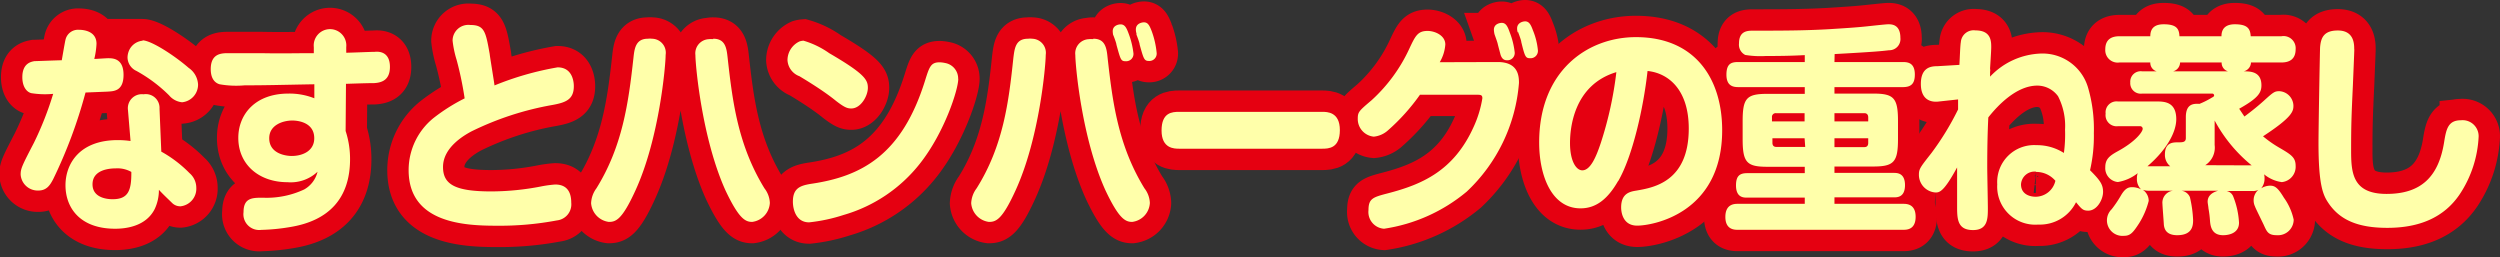
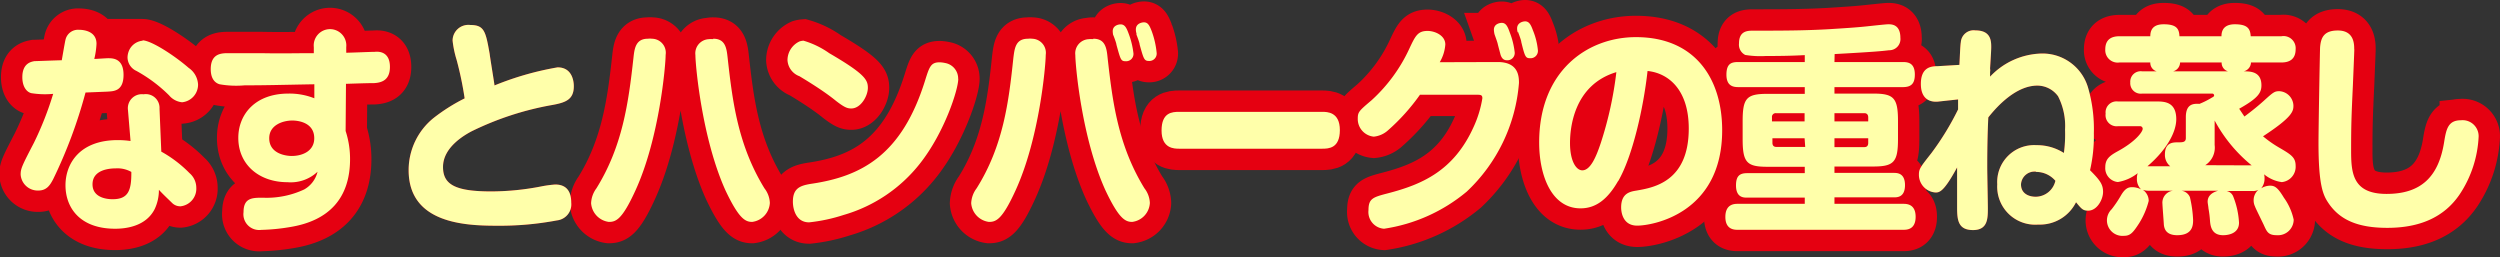
<svg xmlns="http://www.w3.org/2000/svg" viewBox="0 0 282.1 29.05">
  <rect x="0" y="0" width="282.1" height="29.05" fill="#333333" stroke="none" />
  <defs>
    <style>.cls-1,.cls-3{fill:none;}.cls-2{fill:#e50011;}.cls-3{stroke:#e50011;stroke-width:4.82px;}.cls-4{fill:#ffa;}</style>
  </defs>
  <title>title4</title>
  <g id="レイヤー_2" data-name="レイヤー 2">
    <g id="レイヤー_1-2" data-name="レイヤー 1">
      <rect class="cls-1" x="0.05" y="0.03" width="282" height="29" />
-       <rect class="cls-1" x="0.05" y="0.53" width="282" height="28" />
-       <path class="cls-2" d="M6,20.22c-.34.65-.72,1.28-1.67,1.28a1.93,1.93,0,0,1-2-1.81c0-.67.16-1,1.49-3.56A36.56,36.56,0,0,0,6,10.59a9.63,9.63,0,0,1-2.48-.08c-.56-.15-1-.78-1-1.8,0-1.58,1-1.74,1.36-1.81.16,0,2.71-.1,3.09-.1.07-.38.34-2,.43-2.36A1.45,1.45,0,0,1,8.89,3.36c.45,0,2,.1,2,1.58a8.82,8.82,0,0,1-.25,1.71c.25,0,1.33-.08,1.56-.08.52,0,1.74,0,1.74,1.88s-1.15,1.84-1.83,1.89l-2.46.1A54.4,54.4,0,0,1,6,20.22m8.44-7.8a1.58,1.58,0,0,1,1.76-1.78A1.55,1.55,0,0,1,18,12.27l.2,4.84a13.83,13.83,0,0,1,3.19,2.43,2.17,2.17,0,0,1,.76,1.63,2,2,0,0,1-1.78,2.11,1.3,1.3,0,0,1-.92-.35c-.91-.88-1.09-1.05-1.52-1.51a5,5,0,0,1-.47,2.16c-1,2-3.32,2.23-4.47,2.23-3.93,0-5.6-2.33-5.6-4.91,0-2.41,1.58-5.09,5.89-5.09a9.89,9.89,0,0,1,1.45.1ZM13.06,19c-.72,0-2.62.15-2.62,1.8s1.94,1.68,2.26,1.68c1.76,0,2.14-.95,2.12-3.08a3.2,3.2,0,0,0-1.76-.4m3-14.45c1,0,3.67,1.75,5.23,3.11a2.42,2.42,0,0,1,1.06,1.88,2,2,0,0,1-1.8,2,2.19,2.19,0,0,1-1.47-.78A16.46,16.46,0,0,0,15.39,8a1.7,1.7,0,0,1-1-1.53,2.07,2.07,0,0,1,.29-1,1.87,1.87,0,0,1,1.45-.88" />
      <path class="cls-3" d="M6,20.22c-.34.65-.72,1.28-1.67,1.28a1.93,1.93,0,0,1-2-1.81c0-.67.16-1,1.49-3.56A36.56,36.56,0,0,0,6,10.59a9.63,9.63,0,0,1-2.48-.08c-.56-.15-1-.78-1-1.8,0-1.58,1-1.74,1.36-1.81.16,0,2.71-.1,3.09-.1.07-.38.34-2,.43-2.36A1.45,1.45,0,0,1,8.89,3.36c.45,0,2,.1,2,1.58a8.82,8.82,0,0,1-.25,1.71c.25,0,1.33-.08,1.56-.08.52,0,1.74,0,1.74,1.88s-1.15,1.84-1.83,1.89l-2.46.1A54.4,54.4,0,0,1,6,20.22Zm8.44-7.8a1.58,1.58,0,0,1,1.76-1.78A1.55,1.55,0,0,1,18,12.27l.2,4.84a13.83,13.83,0,0,1,3.19,2.43,2.17,2.17,0,0,1,.76,1.63,2,2,0,0,1-1.78,2.11,1.3,1.3,0,0,1-.92-.35c-.91-.88-1.09-1.05-1.52-1.51a5,5,0,0,1-.47,2.16c-1,2-3.32,2.23-4.47,2.23-3.93,0-5.6-2.33-5.6-4.91,0-2.41,1.58-5.09,5.89-5.09a9.89,9.89,0,0,1,1.45.1ZM13.06,19c-.72,0-2.62.15-2.62,1.8s1.94,1.68,2.26,1.68c1.76,0,2.14-.95,2.12-3.08A3.2,3.2,0,0,0,13.06,19Zm3-14.45c1,0,3.67,1.75,5.23,3.11a2.42,2.42,0,0,1,1.06,1.88,2,2,0,0,1-1.8,2,2.19,2.19,0,0,1-1.47-.78A16.46,16.46,0,0,0,15.39,8a1.7,1.7,0,0,1-1-1.53,2.07,2.07,0,0,1,.29-1A1.87,1.87,0,0,1,16.09,4.57Z" />
      <path class="cls-2" d="M39,14.78a10.12,10.12,0,0,1,.5,3.18c0,4.44-2.42,6.9-6.59,7.63a22.5,22.5,0,0,1-3.43.35,1.78,1.78,0,0,1-2-2c0-1.63,1-1.63,2.19-1.63a10,10,0,0,0,4.65-.93,3.12,3.12,0,0,0,1.51-2,4.41,4.41,0,0,1-3.39,1.18c-3.22,0-5.55-2-5.55-5,0-2.68,1.94-5,5.64-5a7.64,7.64,0,0,1,2.94.53l0-1.58c-4,.07-5.41.12-7.87.12a10.77,10.77,0,0,1-2.82-.12c-.34-.1-1-.43-1-1.71,0-1.78,1.22-1.8,2-1.8l3.7,0C32,6.05,33,6,35.41,6l0-.68a1.84,1.84,0,1,1,3.66,0v.63c.5,0,2.73-.1,3.21-.1C43,5.77,44,6,44,7.55S43,9.33,42.2,9.38c-.45,0-.72,0-3.16.08Zm-3.54.82c0-1.93-2.12-2-2.48-2-1,0-2.6.47-2.6,2,0,1.81,2,2,2.53,2,1.26,0,2.55-.58,2.55-2" />
      <path class="cls-3" d="M39,14.78a10.12,10.12,0,0,1,.5,3.18c0,4.44-2.42,6.9-6.59,7.63a22.5,22.5,0,0,1-3.43.35,1.78,1.78,0,0,1-2-2c0-1.63,1-1.63,2.19-1.63a10,10,0,0,0,4.65-.93,3.12,3.12,0,0,0,1.51-2,4.41,4.41,0,0,1-3.39,1.18c-3.22,0-5.55-2-5.55-5,0-2.68,1.94-5,5.64-5a7.64,7.64,0,0,1,2.94.53l0-1.58c-4,.07-5.41.12-7.87.12a10.77,10.77,0,0,1-2.82-.12c-.34-.1-1-.43-1-1.71,0-1.78,1.22-1.8,2-1.8l3.7,0C32,6.05,33,6,35.41,6l0-.68a1.84,1.84,0,1,1,3.66,0v.63c.5,0,2.73-.1,3.21-.1C43,5.77,44,6,44,7.55S43,9.33,42.2,9.38c-.45,0-.72,0-3.16.08Zm-3.54.82c0-1.93-2.12-2-2.48-2-1,0-2.6.47-2.6,2,0,1.81,2,2,2.53,2C34.21,17.61,35.5,17,35.5,15.6Z" />
      <path class="cls-2" d="M62.92,7.6c1.83,0,1.83,1.93,1.83,2.13,0,1.51-.93,1.84-2.39,2.11a33.92,33.92,0,0,0-9.19,3c-.77.42-3.18,1.78-3.18,4,0,2,1.4,2.76,5.46,2.76a29.76,29.76,0,0,0,5.6-.56,13.06,13.06,0,0,1,1.6-.22c1.2,0,1.81.7,1.81,2.05a1.82,1.82,0,0,1-1.61,2,34.63,34.63,0,0,1-6.84.6c-3.67,0-9.9-.32-9.9-6.27a7.56,7.56,0,0,1,2.82-5.89,20.82,20.82,0,0,1,3.5-2.21,38.16,38.16,0,0,0-.91-4.36,11.44,11.44,0,0,1-.45-2.16,1.78,1.78,0,0,1,2-1.76c1.6,0,1.74.75,2.19,3.29,0,.15.52,3.28.54,3.53A33.89,33.89,0,0,1,62.92,7.6" />
-       <path class="cls-3" d="M62.92,7.6c1.83,0,1.83,1.93,1.83,2.13,0,1.51-.93,1.84-2.39,2.11a33.92,33.92,0,0,0-9.19,3c-.77.42-3.18,1.78-3.18,4,0,2,1.4,2.76,5.46,2.76a29.76,29.76,0,0,0,5.6-.56,13.06,13.06,0,0,1,1.6-.22c1.2,0,1.81.7,1.81,2.05a1.82,1.82,0,0,1-1.61,2,34.63,34.63,0,0,1-6.84.6c-3.67,0-9.9-.32-9.9-6.27a7.56,7.56,0,0,1,2.82-5.89,20.82,20.82,0,0,1,3.5-2.21,38.16,38.16,0,0,0-.91-4.36,11.44,11.44,0,0,1-.45-2.16,1.78,1.78,0,0,1,2-1.76c1.6,0,1.74.75,2.19,3.29,0,.15.52,3.28.54,3.53A33.89,33.89,0,0,1,62.92,7.6Z" />
-       <path class="cls-2" d="M75.11,6.2c0,1.15-.7,9.4-3.41,15.3-1.51,3.31-2.21,3.54-3,3.54a2.3,2.3,0,0,1-2-2.11,3,3,0,0,1,.6-1.68c2.94-4.74,3.62-9.63,4.18-14.73.11-1,.23-2.15,1.62-2.15a2.1,2.1,0,0,1,.48,0A1.58,1.58,0,0,1,75.11,6.2m5.37-1.83c1.38,0,1.51,1.07,1.63,2.18.54,4.86,1.15,9.81,4.15,14.7a2.86,2.86,0,0,1,.61,1.65,2.28,2.28,0,0,1-2,2.14c-.79,0-1.51-.4-3-3.54C79.2,15.6,78.47,7.33,78.47,6.22A1.6,1.6,0,0,1,80,4.42a1.9,1.9,0,0,1,.47,0" />
      <path class="cls-3" d="M75.11,6.2c0,1.15-.7,9.4-3.41,15.3-1.51,3.31-2.21,3.54-3,3.54a2.3,2.3,0,0,1-2-2.11,3,3,0,0,1,.6-1.68c2.94-4.74,3.62-9.63,4.18-14.73.11-1,.23-2.15,1.62-2.15a2.1,2.1,0,0,1,.48,0A1.58,1.58,0,0,1,75.11,6.2Zm5.37-1.83c1.38,0,1.51,1.07,1.63,2.18.54,4.86,1.15,9.81,4.15,14.7a2.86,2.86,0,0,1,.61,1.65,2.28,2.28,0,0,1-2,2.14c-.79,0-1.51-.4-3-3.54C79.2,15.6,78.47,7.33,78.47,6.22A1.6,1.6,0,0,1,80,4.42,1.9,1.9,0,0,1,80.48,4.37Z" />
      <path class="cls-2" d="M90.66,4.59A9.75,9.75,0,0,1,93.57,6c4,2.33,4.36,3,4.36,3.91s-.79,2.33-1.87,2.33c-.43,0-.75-.1-1.72-.85C93,10.29,91.09,9.13,90.21,8.6a2.05,2.05,0,0,1-1.35-1.83,2.34,2.34,0,0,1,1.37-2.1,2,2,0,0,1,.43-.08m17.47,4.32c0,1.18-1.53,6-4.31,9.53a16.91,16.91,0,0,1-8.64,5.82,18.92,18.92,0,0,1-3.88.83c-1.47,0-1.83-1.46-1.83-2.34,0-1.5.81-1.8,2-2,5.77-.83,10.29-3.28,12.9-11.61.5-1.61.66-2.11,1.67-2.11a3.4,3.4,0,0,1,.61.08,1.78,1.78,0,0,1,1.47,1.78" />
      <path class="cls-3" d="M90.66,4.59A9.75,9.75,0,0,1,93.57,6c4,2.33,4.36,3,4.36,3.91s-.79,2.33-1.87,2.33c-.43,0-.75-.1-1.72-.85C93,10.29,91.09,9.13,90.21,8.6a2.05,2.05,0,0,1-1.35-1.83,2.34,2.34,0,0,1,1.37-2.1A2,2,0,0,1,90.66,4.59Zm17.47,4.32c0,1.18-1.53,6-4.31,9.53a16.91,16.91,0,0,1-8.64,5.82,18.92,18.92,0,0,1-3.88.83c-1.47,0-1.83-1.46-1.83-2.34,0-1.5.81-1.8,2-2,5.77-.83,10.29-3.28,12.9-11.61.5-1.61.66-2.11,1.67-2.11a3.4,3.4,0,0,1,.61.08A1.78,1.78,0,0,1,108.13,8.91Z" />
      <path class="cls-2" d="M118,6.2c0,1.15-.7,9.4-3.41,15.3-1.51,3.31-2.21,3.54-3,3.54a2.3,2.3,0,0,1-2-2.11,3,3,0,0,1,.61-1.68c3-4.77,3.63-9.74,4.15-14.73.14-1.08.25-2.15,1.65-2.15a2,2,0,0,1,.47,0A1.59,1.59,0,0,1,118,6.2m5.37-1.83c1.37,0,1.51,1.07,1.62,2.23.54,4.74,1.13,9.73,4.15,14.65a2.86,2.86,0,0,1,.61,1.65,2.27,2.27,0,0,1-2,2.14c-.79,0-1.51-.4-3-3.54-2.69-5.9-3.41-14.17-3.41-15.28a1.6,1.6,0,0,1,1.53-1.8,2,2,0,0,1,.48,0M125.62,4a2.32,2.32,0,0,1-.06-.48c0-.67.7-.77.88-.77.45,0,.65.32.9,1a9.29,9.29,0,0,1,.56,2.28.82.82,0,0,1-.85.88c-.57,0-.59-.13-1.07-1.86,0-.17-.29-.92-.36-1.1m2.62-.18a1.41,1.41,0,0,1-.07-.45c0-.67.68-.8.91-.8.45,0,.63.35.88,1A9.74,9.74,0,0,1,130.52,6a.83.83,0,0,1-.86.88c-.56,0-.61-.23-1.06-1.84,0-.2-.31-1-.36-1.13" />
      <path class="cls-3" d="M118,6.2c0,1.15-.7,9.4-3.41,15.3-1.51,3.31-2.21,3.54-3,3.54a2.3,2.3,0,0,1-2-2.11,3,3,0,0,1,.61-1.68c3-4.77,3.63-9.74,4.15-14.73.14-1.08.25-2.15,1.65-2.15a2,2,0,0,1,.47,0A1.59,1.59,0,0,1,118,6.2Zm5.37-1.83c1.37,0,1.51,1.07,1.62,2.23.54,4.74,1.13,9.73,4.15,14.65a2.86,2.86,0,0,1,.61,1.65,2.27,2.27,0,0,1-2,2.14c-.79,0-1.51-.4-3-3.54-2.69-5.9-3.41-14.17-3.41-15.28a1.6,1.6,0,0,1,1.53-1.8A2,2,0,0,1,123.37,4.37ZM125.62,4a2.32,2.32,0,0,1-.06-.48c0-.67.7-.77.88-.77.45,0,.65.32.9,1a9.29,9.29,0,0,1,.56,2.28.82.82,0,0,1-.85.88c-.57,0-.59-.13-1.07-1.86C125.94,5,125.69,4.22,125.62,4Zm2.62-.18a1.41,1.41,0,0,1-.07-.45c0-.67.68-.8.91-.8.45,0,.63.35.88,1A9.74,9.74,0,0,1,130.52,6a.83.83,0,0,1-.86.88c-.56,0-.61-.23-1.06-1.84C128.56,4.79,128.29,4,128.24,3.86Z" />
      <path class="cls-2" d="M133.07,16.78c-.56,0-2,0-2-2.05s1.19-2.11,2-2.11h16.12c.56,0,2,0,2,2.06s-1.26,2.1-2,2.1Z" />
      <path class="cls-3" d="M133.07,16.78c-.56,0-2,0-2-2.05s1.19-2.11,2-2.11h16.12c.56,0,2,0,2,2.06s-1.26,2.1-2,2.1Z" />
      <path class="cls-2" d="M169,7c2.35,0,2.4,1.63,2.4,2.36a18.84,18.84,0,0,1-5.89,12.26,18.89,18.89,0,0,1-9.33,4.19,1.89,1.89,0,0,1-1.76-2.1c0-1.33.52-1.46,2.24-1.91,3.83-1,7.38-2.53,9.61-7.45a12.41,12.41,0,0,0,1-3.26c0-.4-.2-.4-.72-.4h-6.32a23,23,0,0,1-3.59,4,2.81,2.81,0,0,1-1.62.73,2,2,0,0,1-1.81-2c0-.78.11-.88,1.56-2.11a18.08,18.08,0,0,0,4.26-5.82c.68-1.45.95-2,2.06-2,.81,0,2,.5,2,1.53a4.57,4.57,0,0,1-.63,2Zm-.36-3.14a2.81,2.81,0,0,1-.07-.5c0-.68.7-.78.88-.78.46,0,.66.36.91,1.08a8.84,8.84,0,0,1,.56,2.26.82.82,0,0,1-.88.88c-.29,0-.56-.13-.72-.63-.05-.2-.27-1-.32-1.23s-.31-.92-.36-1.08m2.62-.2a1.41,1.41,0,0,1-.07-.45c0-.65.66-.8.9-.8.43,0,.64.33.88,1a7.82,7.82,0,0,1,.57,2.29.83.83,0,0,1-.88.87c-.52,0-.59-.17-1-1.83,0-.2-.32-1-.36-1.13" />
      <path class="cls-3" d="M169,7c2.35,0,2.4,1.63,2.4,2.36a18.84,18.84,0,0,1-5.89,12.26,18.89,18.89,0,0,1-9.33,4.19,1.89,1.89,0,0,1-1.76-2.1c0-1.33.52-1.46,2.24-1.91,3.83-1,7.38-2.53,9.61-7.45a12.41,12.41,0,0,0,1-3.26c0-.4-.2-.4-.72-.4h-6.32a23,23,0,0,1-3.59,4,2.81,2.81,0,0,1-1.62.73,2,2,0,0,1-1.81-2c0-.78.11-.88,1.56-2.11a18.08,18.08,0,0,0,4.26-5.82c.68-1.45.95-2,2.06-2,.81,0,2,.5,2,1.53a4.57,4.57,0,0,1-.63,2Zm-.36-3.14a2.81,2.81,0,0,1-.07-.5c0-.68.7-.78.88-.78.46,0,.66.36.91,1.08a8.84,8.84,0,0,1,.56,2.26.82.82,0,0,1-.88.88c-.29,0-.56-.13-.72-.63-.05-.2-.27-1-.32-1.23S168.67,4,168.62,3.86Zm2.62-.2a1.41,1.41,0,0,1-.07-.45c0-.65.66-.8.9-.8.43,0,.64.33.88,1a7.82,7.82,0,0,1,.57,2.29.83.83,0,0,1-.88.87c-.52,0-.59-.17-1-1.83C171.56,4.59,171.28,3.81,171.24,3.66Z" />
      <path class="cls-2" d="M182.59,20.42c-1.19,2.08-2.52,3.09-4.24,3.09-3.27,0-4.67-3.69-4.67-7.43,0-8.1,5.46-11.89,10.92-11.89,6.64,0,9.73,4.64,9.73,10.51,0,9.38-7.83,10.76-9.59,10.76s-1.81-1.78-1.81-2.05c0-1.61,1-1.79,1.76-1.91,1.9-.33,5.87-1,5.87-7,0-4.31-2.23-6.24-4.65-6.49-.47,4.24-1.71,9.68-3.32,12.44m-5.43-4.31c0,2.05.7,3.08,1.39,3.08.93,0,1.58-1.58,2.08-3.08a41.11,41.11,0,0,0,1.76-8c-4.83,1.45-5.23,6.35-5.23,8" />
      <path class="cls-3" d="M182.59,20.42c-1.19,2.08-2.52,3.09-4.24,3.09-3.27,0-4.67-3.69-4.67-7.43,0-8.1,5.46-11.89,10.92-11.89,6.64,0,9.73,4.64,9.73,10.51,0,9.38-7.83,10.76-9.59,10.76s-1.81-1.78-1.81-2.05c0-1.61,1-1.79,1.76-1.91,1.9-.33,5.87-1,5.87-7,0-4.31-2.23-6.24-4.65-6.49C185.44,12.22,184.2,17.66,182.59,20.42Zm-5.43-4.31c0,2.05.7,3.08,1.39,3.08.93,0,1.58-1.58,2.08-3.08a41.11,41.11,0,0,0,1.76-8C177.56,9.53,177.16,14.43,177.16,16.11Z" />
      <path class="cls-2" d="M207,7h7.71c.59,0,1.36.1,1.36,1.41,0,1.07-.45,1.42-1.36,1.42H207v.73h4.37c2.33,0,2.8.48,2.8,3.11v2c0,2.61-.45,3.12-2.8,3.12H207v.72h6.7c.36,0,1.26,0,1.26,1.38s-.88,1.38-1.26,1.38H207V23h7.76c.36,0,1.4,0,1.4,1.46s-1,1.47-1.4,1.47H196.09c-.36,0-1.4,0-1.4-1.45s1-1.48,1.4-1.48h7.56V22.3h-6.52c-.38,0-1.24,0-1.24-1.38,0-1,.36-1.38,1.24-1.38h6.52v-.72h-4.22c-2.32,0-2.79-.48-2.79-3.12v-2c0-2.61.42-3.11,2.79-3.11h4.22V9.83h-7.49c-.58,0-1.35-.12-1.35-1.4S195.39,7,196.16,7h7.49V6.22c-1.46.08-2.93.1-4.4.1a10.49,10.49,0,0,1-2.32-.12,1.3,1.3,0,0,1-.7-1.31c0-1.43,1-1.43,1.62-1.43,2.94,0,5.71,0,8.62-.17,1.52-.1,3-.18,4.5-.35,1.87-.2,2-.2,2.12-.2.34,0,1.35,0,1.35,1.53a1.26,1.26,0,0,1-1.28,1.4c-.86.1-1.58.18-6.14.43Zm-3.37,6.7v-.93H200.4a.42.42,0,0,0-.45.48v.45Zm0,1.9H200v.51c0,.32.16.47.45.47h3.25ZM207,13.7h3.81v-.45c0-.33-.18-.48-.43-.48H207Zm0,1.9v1h3.38c.27,0,.43-.15.43-.47V15.6Z" />
      <path class="cls-3" d="M207,7h7.71c.59,0,1.36.1,1.36,1.41,0,1.07-.45,1.42-1.36,1.42H207v.73h4.37c2.33,0,2.8.48,2.8,3.11v2c0,2.61-.45,3.12-2.8,3.12H207v.72h6.7c.36,0,1.26,0,1.26,1.38s-.88,1.38-1.26,1.38H207V23h7.76c.36,0,1.4,0,1.4,1.46s-1,1.47-1.4,1.47H196.09c-.36,0-1.4,0-1.4-1.45s1-1.48,1.4-1.48h7.56V22.3h-6.52c-.38,0-1.24,0-1.24-1.38,0-1,.36-1.38,1.24-1.38h6.52v-.72h-4.22c-2.32,0-2.79-.48-2.79-3.12v-2c0-2.61.42-3.11,2.79-3.11h4.22V9.83h-7.49c-.58,0-1.35-.12-1.35-1.4S195.39,7,196.16,7h7.49V6.22c-1.46.08-2.93.1-4.4.1a10.49,10.49,0,0,1-2.32-.12,1.3,1.3,0,0,1-.7-1.31c0-1.43,1-1.43,1.62-1.43,2.94,0,5.71,0,8.62-.17,1.52-.1,3-.18,4.5-.35,1.87-.2,2-.2,2.12-.2.34,0,1.35,0,1.35,1.53a1.26,1.26,0,0,1-1.28,1.4c-.86.1-1.58.18-6.14.43Zm-3.37,6.7v-.93H200.4a.42.42,0,0,0-.45.48v.45Zm0,1.9H200v.51c0,.32.16.47.45.47h3.25ZM207,13.7h3.81v-.45c0-.33-.18-.48-.43-.48H207Zm0,1.9v1h3.38c.27,0,.43-.15.43-.47V15.6Z" />
      <path class="cls-2" d="M218.64,11.47c-.95.07-1.89-.36-1.89-2,0-1.88,1.15-2,1.85-2l2.5-.15c.05-.86.09-2.21.16-2.56a1.45,1.45,0,0,1,1.65-1.33c1.78,0,1.78,1.23,1.78,1.93,0,.38-.13,2.31-.13,2.38a1.07,1.07,0,0,1,0,.38l0,.53a8.25,8.25,0,0,1,5.82-2.61,5.35,5.35,0,0,1,5.22,3.79,16.64,16.64,0,0,1,.67,5.19,17.11,17.11,0,0,1-.43,4.19c1.13,1.13,1.47,1.6,1.47,2.45s-.68,2.11-1.67,2.11c-.59,0-.74-.17-1.38-.95A4.55,4.55,0,0,1,230,25.34a4.29,4.29,0,0,1-4.63-4.54,4.17,4.17,0,0,1,4.43-4.42,5.64,5.64,0,0,1,3.09.88,15.38,15.38,0,0,0,.13-2.63,7.33,7.33,0,0,0-.79-3.77,2.9,2.9,0,0,0-2.34-1.2c-2.37,0-4.5,2.28-5.53,3.59-.09,1.85-.12,3.71-.12,5.56,0,.73.07,4,.07,4.67,0,1.16,0,2.48-1.67,2.48s-1.8-1.1-1.8-2.53c0-.58,0-3.74,0-4.54-1.51,2.79-2,2.83-2.44,2.83a2,2,0,0,1-1.87-2c0-.65.13-.82,1.42-2.46a31,31,0,0,0,3-4.91c0-.53,0-.58,0-1.13Zm11.11,7.9a1.53,1.53,0,0,0-1.7,1.43c0,1.05.88,1.4,1.67,1.4a2.3,2.3,0,0,0,2.21-1.8,2.85,2.85,0,0,0-2.18-1" />
-       <path class="cls-3" d="M218.64,11.47c-.95.07-1.89-.36-1.89-2,0-1.88,1.15-2,1.85-2l2.5-.15c.05-.86.09-2.21.16-2.56a1.45,1.45,0,0,1,1.65-1.33c1.78,0,1.78,1.23,1.78,1.93,0,.38-.13,2.31-.13,2.38a1.07,1.07,0,0,1,0,.38l0,.53a8.25,8.25,0,0,1,5.82-2.61,5.35,5.35,0,0,1,5.22,3.79,16.64,16.64,0,0,1,.67,5.19,17.11,17.11,0,0,1-.43,4.19c1.13,1.13,1.47,1.6,1.47,2.45s-.68,2.11-1.67,2.11c-.59,0-.74-.17-1.38-.95A4.55,4.55,0,0,1,230,25.34a4.29,4.29,0,0,1-4.63-4.54,4.17,4.17,0,0,1,4.43-4.42,5.64,5.64,0,0,1,3.09.88,15.38,15.38,0,0,0,.13-2.63,7.33,7.33,0,0,0-.79-3.77,2.9,2.9,0,0,0-2.34-1.2c-2.37,0-4.5,2.28-5.53,3.59-.09,1.85-.12,3.71-.12,5.56,0,.73.07,4,.07,4.67,0,1.16,0,2.48-1.67,2.48s-1.8-1.1-1.8-2.53c0-.58,0-3.74,0-4.54-1.51,2.79-2,2.83-2.44,2.83a2,2,0,0,1-1.87-2c0-.65.13-.82,1.42-2.46a31,31,0,0,0,3-4.91c0-.53,0-.58,0-1.13Zm11.11,7.9a1.53,1.53,0,0,0-1.7,1.43c0,1.05.88,1.4,1.67,1.4a2.3,2.3,0,0,0,2.21-1.8A2.85,2.85,0,0,0,229.75,19.37Z" />
      <path class="cls-2" d="M251.23,21.55a1,1,0,0,1,.75.58,9.27,9.27,0,0,1,.67,3c0,1.41-1.6,1.41-1.8,1.41-1.31,0-1.42-1.06-1.47-1.58a12,12,0,0,0-.18-1.46c0-.15-.09-.58-.09-.75,0-.53.34-1,1.2-1.23h-4.2a1.19,1.19,0,0,1,1,.73,13.6,13.6,0,0,1,.36,2.58c0,.58-.05,1.71-1.79,1.71-1.35,0-1.46-.83-1.51-1.16,0-.17-.16-2.15-.16-2.38a1.35,1.35,0,0,1,1.22-1.48h-2.7a2.06,2.06,0,0,1-.73-.1,1.52,1.52,0,0,1,.66,1.25,8.88,8.88,0,0,1-1.09,2.54c-.7,1.08-1,1.4-1.71,1.4a1.75,1.75,0,0,1-1.38-3A13.54,13.54,0,0,0,239.36,22c.48-.8.86-.88,1.24-.88a2.22,2.22,0,0,1,1,.25,1.6,1.6,0,0,1-.47-1.23,1.67,1.67,0,0,1,.09-.6,4.89,4.89,0,0,1-2.24,1,1.57,1.57,0,0,1-1.42-1.68c0-.91.5-1.28,1.31-1.74,2.1-1.12,2.91-2.25,2.91-2.58a.29.29,0,0,0-.32-.3H239a1.25,1.25,0,0,1-1.4-1.41,1.24,1.24,0,0,1,1.4-1.38h4.38c.86,0,2.19.05,2.19,2,0,1.4-1,3.38-3.25,5.31h2.57a1.63,1.63,0,0,1-.6-1.32c0-1.38.9-1.38,1.53-1.38.45,0,.83,0,.83-.48V13.22c0-1.55.91-1.53,1.54-1.5a9.77,9.77,0,0,0,1.44-.73c.12-.05.21-.13.21-.2a.21.21,0,0,0-.21-.23h-7.9a1.18,1.18,0,0,1-1.35-1.25,1.18,1.18,0,0,1,1.35-1.26h1.63a1,1,0,0,1-.72-1h-3.48a1.4,1.4,0,0,1-1.6-1.48c0-1.18.77-1.48,1.6-1.48h3.48c0-1,.61-1.35,1.51-1.35,1.47,0,1.74.52,1.78,1.35h4.74c0-.9.52-1.35,1.51-1.35,1.45,0,1.74.52,1.79,1.35h3.47a1.37,1.37,0,0,1,1.6,1.46c0,1.17-.74,1.5-1.6,1.5H254a1.06,1.06,0,0,1-.82,1c.73,0,2,0,2,1.58,0,.81-.34,1.43-2.51,2.64l.59.88c.75-.56,1.47-1.13,2.17-1.76,1.1-1,1.24-1.1,1.78-1.1a1.68,1.68,0,0,1,1.58,1.63c0,.62-.09,1.28-3.43,3.46a12.85,12.85,0,0,0,1.74,1.23c1.42.83,1.94,1.13,1.94,2.11a1.74,1.74,0,0,1-1.56,1.83,4,4,0,0,1-2-.88,1.59,1.59,0,0,1,.05.45,1.68,1.68,0,0,1-.38,1.13,2,2,0,0,1,1-.3c.54,0,.88.22,1.56,1.35a6.59,6.59,0,0,1,1.11,2.49,1.77,1.77,0,0,1-1.9,1.75c-1,0-1.13-.4-1.51-1.23-.79-1.63-.88-1.8-.95-2a1.6,1.6,0,0,1-.16-.73,1.53,1.53,0,0,1,.54-1.16,1.35,1.35,0,0,1-.74.13Zm.18-13.5a1,1,0,0,1-.72-1H246a1.05,1.05,0,0,1-.79,1Zm2.67,10.61a16.67,16.67,0,0,1-4.18-5.06l0,0v2.76a2.35,2.35,0,0,1-1.06,2.28Z" />
      <path class="cls-3" d="M251.23,21.55a1,1,0,0,1,.75.58,9.27,9.27,0,0,1,.67,3c0,1.41-1.6,1.41-1.8,1.41-1.31,0-1.42-1.06-1.47-1.58a12,12,0,0,0-.18-1.46c0-.15-.09-.58-.09-.75,0-.53.34-1,1.2-1.23h-4.2a1.19,1.19,0,0,1,1,.73,13.6,13.6,0,0,1,.36,2.58c0,.58-.05,1.71-1.79,1.71-1.35,0-1.46-.83-1.51-1.16,0-.17-.16-2.15-.16-2.38a1.35,1.35,0,0,1,1.22-1.48h-2.7a2.06,2.06,0,0,1-.73-.1,1.52,1.52,0,0,1,.66,1.25,8.88,8.88,0,0,1-1.09,2.54c-.7,1.08-1,1.4-1.71,1.4a1.75,1.75,0,0,1-1.38-3A13.54,13.54,0,0,0,239.36,22c.48-.8.86-.88,1.24-.88a2.22,2.22,0,0,1,1,.25,1.6,1.6,0,0,1-.47-1.23,1.67,1.67,0,0,1,.09-.6,4.89,4.89,0,0,1-2.24,1,1.57,1.57,0,0,1-1.42-1.68c0-.91.5-1.28,1.31-1.74,2.1-1.12,2.91-2.25,2.91-2.58a.29.29,0,0,0-.32-.3H239a1.25,1.25,0,0,1-1.4-1.41,1.24,1.24,0,0,1,1.4-1.38h4.38c.86,0,2.19.05,2.19,2,0,1.4-1,3.38-3.25,5.31h2.57a1.63,1.63,0,0,1-.6-1.32c0-1.38.9-1.38,1.53-1.38.45,0,.83,0,.83-.48V13.22c0-1.55.91-1.53,1.54-1.5a9.77,9.77,0,0,0,1.44-.73c.12-.05.21-.13.21-.2a.21.21,0,0,0-.21-.23h-7.9a1.18,1.18,0,0,1-1.35-1.25,1.18,1.18,0,0,1,1.35-1.26h1.63a1,1,0,0,1-.72-1h-3.48a1.4,1.4,0,0,1-1.6-1.48c0-1.18.77-1.48,1.6-1.48h3.48c0-1,.61-1.35,1.51-1.35,1.47,0,1.74.52,1.78,1.35h4.74c0-.9.52-1.35,1.51-1.35,1.45,0,1.74.52,1.79,1.35h3.47a1.37,1.37,0,0,1,1.6,1.46c0,1.17-.74,1.5-1.6,1.5H254a1.06,1.06,0,0,1-.82,1c.73,0,2,0,2,1.58,0,.81-.34,1.43-2.51,2.64l.59.88c.75-.56,1.47-1.13,2.17-1.76,1.1-1,1.24-1.1,1.78-1.1a1.68,1.68,0,0,1,1.58,1.63c0,.62-.09,1.28-3.43,3.46a12.85,12.85,0,0,0,1.74,1.23c1.42.83,1.94,1.13,1.94,2.11a1.74,1.74,0,0,1-1.56,1.83,4,4,0,0,1-2-.88,1.59,1.59,0,0,1,.05.45,1.68,1.68,0,0,1-.38,1.13,2,2,0,0,1,1-.3c.54,0,.88.22,1.56,1.35a6.59,6.59,0,0,1,1.11,2.49,1.77,1.77,0,0,1-1.9,1.75c-1,0-1.13-.4-1.51-1.23-.79-1.63-.88-1.8-.95-2a1.6,1.6,0,0,1-.16-.73,1.53,1.53,0,0,1,.54-1.16,1.35,1.35,0,0,1-.74.13Zm.18-13.5a1,1,0,0,1-.72-1H246a1.05,1.05,0,0,1-.79,1Zm2.67,10.61a16.67,16.67,0,0,1-4.18-5.06l0,0v2.76a2.35,2.35,0,0,1-1.06,2.28Z" />
      <path class="cls-2" d="M265.66,5.57c0,.25-.14,3.56-.16,4.06-.16,3.44-.2,4.47-.2,7.35,0,2.51.15,4.9,4,4.9s5.84-1.89,6.48-5.75c.24-1.5.42-2.56,1.91-2.56a1.81,1.81,0,0,1,2,1.83,12.81,12.81,0,0,1-2.12,6.5c-1.8,2.68-4.62,3.81-8.19,3.81-3.36,0-5.39-.92-6.66-2.83-.61-.9-1.1-2.08-1.1-6.75,0-1.73.16-10.61.18-10.81.09-1.05.41-1.88,2-1.88,1.85,0,1.85,1.55,1.85,2.13" />
      <path class="cls-3" d="M265.66,5.57c0,.25-.14,3.56-.16,4.06-.16,3.44-.2,4.47-.2,7.35,0,2.51.15,4.9,4,4.9s5.84-1.89,6.48-5.75c.24-1.5.42-2.56,1.91-2.56a1.81,1.81,0,0,1,2,1.83,12.81,12.81,0,0,1-2.12,6.5c-1.8,2.68-4.62,3.81-8.19,3.81-3.36,0-5.39-.92-6.66-2.83-.61-.9-1.1-2.08-1.1-6.75,0-1.73.16-10.61.18-10.81.09-1.05.41-1.88,2-1.88C265.66,3.44,265.66,5,265.66,5.57Z" />
      <path class="cls-4" d="M6,20.22c-.34.65-.72,1.28-1.67,1.28a1.93,1.93,0,0,1-2-1.81c0-.67.16-1,1.49-3.56A36.56,36.56,0,0,0,6,10.59a9.63,9.63,0,0,1-2.48-.08c-.56-.15-1-.78-1-1.8,0-1.58,1-1.74,1.36-1.81.16,0,2.71-.1,3.09-.1.07-.38.34-2,.43-2.36A1.45,1.45,0,0,1,8.89,3.36c.45,0,2,.1,2,1.58a8.82,8.82,0,0,1-.25,1.71c.25,0,1.33-.08,1.56-.08.52,0,1.74,0,1.74,1.88s-1.15,1.84-1.83,1.89l-2.46.1A54.4,54.4,0,0,1,6,20.22m8.44-7.8a1.58,1.58,0,0,1,1.76-1.78A1.55,1.55,0,0,1,18,12.27l.2,4.84a13.83,13.83,0,0,1,3.19,2.43,2.17,2.17,0,0,1,.76,1.63,2,2,0,0,1-1.78,2.11,1.3,1.3,0,0,1-.92-.35c-.91-.88-1.09-1.05-1.52-1.51a5,5,0,0,1-.47,2.16c-1,2-3.32,2.23-4.47,2.23-3.93,0-5.6-2.33-5.6-4.91,0-2.41,1.58-5.09,5.89-5.09a9.89,9.89,0,0,1,1.45.1ZM13.06,19c-.72,0-2.62.15-2.62,1.8s1.94,1.68,2.26,1.68c1.76,0,2.14-.95,2.12-3.08a3.2,3.2,0,0,0-1.76-.4m3-14.45c1,0,3.67,1.75,5.23,3.11a2.42,2.42,0,0,1,1.06,1.88,2,2,0,0,1-1.8,2,2.19,2.19,0,0,1-1.47-.78A16.46,16.46,0,0,0,15.39,8a1.7,1.7,0,0,1-1-1.53,2.07,2.07,0,0,1,.29-1,1.87,1.87,0,0,1,1.45-.88" />
      <path class="cls-4" d="M39,14.78a10.12,10.12,0,0,1,.5,3.18c0,4.44-2.42,6.9-6.59,7.63a22.5,22.5,0,0,1-3.43.35,1.78,1.78,0,0,1-2-2c0-1.63,1-1.63,2.19-1.63a10,10,0,0,0,4.65-.93,3.12,3.12,0,0,0,1.51-2,4.41,4.41,0,0,1-3.39,1.18c-3.22,0-5.55-2-5.55-5,0-2.68,1.94-5,5.64-5a7.64,7.64,0,0,1,2.94.53l0-1.58c-4,.07-5.41.12-7.87.12a10.77,10.77,0,0,1-2.82-.12c-.34-.1-1-.43-1-1.71,0-1.78,1.22-1.8,2-1.8l3.7,0C32,6.05,33,6,35.41,6l0-.68a1.84,1.84,0,1,1,3.66,0v.63c.5,0,2.73-.1,3.21-.1C43,5.77,44,6,44,7.55S43,9.33,42.2,9.38c-.45,0-.72,0-3.16.08Zm-3.54.82c0-1.93-2.12-2-2.48-2-1,0-2.6.47-2.6,2,0,1.81,2,2,2.53,2,1.26,0,2.55-.58,2.55-2" />
      <path class="cls-4" d="M62.92,7.6c1.83,0,1.83,1.93,1.83,2.13,0,1.51-.93,1.84-2.39,2.11a33.92,33.92,0,0,0-9.19,3c-.77.42-3.18,1.78-3.18,4,0,2,1.4,2.76,5.46,2.76a29.76,29.76,0,0,0,5.6-.56,13.06,13.06,0,0,1,1.6-.22c1.2,0,1.81.7,1.81,2.05a1.82,1.82,0,0,1-1.61,2,34.63,34.63,0,0,1-6.84.6c-3.67,0-9.9-.32-9.9-6.27a7.56,7.56,0,0,1,2.82-5.89,20.82,20.82,0,0,1,3.5-2.21,38.16,38.16,0,0,0-.91-4.36,11.44,11.44,0,0,1-.45-2.16,1.78,1.78,0,0,1,2-1.76c1.6,0,1.74.75,2.19,3.29,0,.15.52,3.28.54,3.53A33.89,33.89,0,0,1,62.92,7.6" />
      <path class="cls-4" d="M75.11,6.2c0,1.15-.7,9.4-3.41,15.3-1.51,3.31-2.21,3.54-3,3.54a2.3,2.3,0,0,1-2-2.11,3,3,0,0,1,.6-1.68c2.94-4.74,3.62-9.63,4.18-14.73.11-1,.23-2.15,1.62-2.15a2.1,2.1,0,0,1,.48,0A1.58,1.58,0,0,1,75.11,6.2m5.37-1.83c1.38,0,1.51,1.07,1.63,2.18.54,4.86,1.15,9.81,4.15,14.7a2.86,2.86,0,0,1,.61,1.65,2.28,2.28,0,0,1-2,2.14c-.79,0-1.51-.4-3-3.54C79.2,15.6,78.47,7.33,78.47,6.22A1.6,1.6,0,0,1,80,4.42a1.9,1.9,0,0,1,.47,0" />
      <path class="cls-4" d="M90.66,4.59A9.75,9.75,0,0,1,93.57,6c4,2.33,4.36,3,4.36,3.91s-.79,2.33-1.87,2.33c-.43,0-.75-.1-1.72-.85C93,10.29,91.09,9.13,90.21,8.6a2.05,2.05,0,0,1-1.35-1.83,2.34,2.34,0,0,1,1.37-2.1,2,2,0,0,1,.43-.08m17.47,4.32c0,1.18-1.53,6-4.31,9.53a16.91,16.91,0,0,1-8.64,5.82,18.92,18.92,0,0,1-3.88.83c-1.47,0-1.83-1.46-1.83-2.34,0-1.5.81-1.8,2-2,5.77-.83,10.29-3.28,12.9-11.61.5-1.61.66-2.11,1.67-2.11a3.4,3.4,0,0,1,.61.08,1.78,1.78,0,0,1,1.47,1.78" />
      <path class="cls-4" d="M118,6.2c0,1.15-.7,9.4-3.41,15.3-1.51,3.31-2.21,3.54-3,3.54a2.3,2.3,0,0,1-2-2.11,3,3,0,0,1,.61-1.68c3-4.77,3.63-9.74,4.15-14.73.14-1.08.25-2.15,1.65-2.15a2,2,0,0,1,.47,0A1.59,1.59,0,0,1,118,6.2m5.37-1.83c1.37,0,1.51,1.07,1.62,2.23.54,4.74,1.13,9.73,4.15,14.65a2.86,2.86,0,0,1,.61,1.65,2.27,2.27,0,0,1-2,2.14c-.79,0-1.51-.4-3-3.54-2.69-5.9-3.41-14.17-3.41-15.28a1.6,1.6,0,0,1,1.53-1.8,2,2,0,0,1,.48,0M125.62,4a2.32,2.32,0,0,1-.06-.48c0-.67.7-.77.88-.77.45,0,.65.32.9,1a9.29,9.29,0,0,1,.56,2.28.82.82,0,0,1-.85.88c-.57,0-.59-.13-1.07-1.86,0-.17-.29-.92-.36-1.1m2.62-.18a1.41,1.41,0,0,1-.07-.45c0-.67.68-.8.91-.8.45,0,.63.35.88,1A9.74,9.74,0,0,1,130.52,6a.83.83,0,0,1-.86.88c-.56,0-.61-.23-1.06-1.84,0-.2-.31-1-.36-1.13" />
      <path class="cls-4" d="M133.07,16.78c-.56,0-2,0-2-2.05s1.19-2.11,2-2.11h16.12c.56,0,2,0,2,2.06s-1.26,2.1-2,2.1Z" />
      <path class="cls-4" d="M169,7c2.35,0,2.4,1.63,2.4,2.36a18.84,18.84,0,0,1-5.89,12.26,18.89,18.89,0,0,1-9.33,4.19,1.89,1.89,0,0,1-1.76-2.1c0-1.33.52-1.46,2.24-1.91,3.83-1,7.38-2.53,9.61-7.45a12.41,12.41,0,0,0,1-3.26c0-.4-.2-.4-.72-.4h-6.32a23,23,0,0,1-3.59,4,2.81,2.81,0,0,1-1.62.73,2,2,0,0,1-1.81-2c0-.78.11-.88,1.56-2.11a18.08,18.08,0,0,0,4.26-5.82c.68-1.45.95-2,2.06-2,.81,0,2,.5,2,1.53a4.57,4.57,0,0,1-.63,2Zm-.36-3.14a2.81,2.81,0,0,1-.07-.5c0-.68.7-.78.88-.78.46,0,.66.36.91,1.08a8.84,8.84,0,0,1,.56,2.26.82.82,0,0,1-.88.88c-.29,0-.56-.13-.72-.63-.05-.2-.27-1-.32-1.23s-.31-.92-.36-1.08m2.62-.2a1.41,1.41,0,0,1-.07-.45c0-.65.66-.8.9-.8.43,0,.64.33.88,1a7.82,7.82,0,0,1,.57,2.29.83.83,0,0,1-.88.87c-.52,0-.59-.17-1-1.83,0-.2-.32-1-.36-1.13" />
      <path class="cls-4" d="M182.59,20.42c-1.19,2.08-2.52,3.09-4.24,3.09-3.27,0-4.67-3.69-4.67-7.43,0-8.1,5.46-11.89,10.92-11.89,6.64,0,9.73,4.64,9.73,10.51,0,9.38-7.83,10.76-9.59,10.76s-1.81-1.78-1.81-2.05c0-1.61,1-1.79,1.76-1.91,1.9-.33,5.87-1,5.87-7,0-4.31-2.23-6.24-4.65-6.49-.47,4.24-1.71,9.68-3.32,12.44m-5.43-4.31c0,2.05.7,3.08,1.39,3.08.93,0,1.58-1.58,2.08-3.08a41.11,41.11,0,0,0,1.76-8c-4.83,1.45-5.23,6.35-5.23,8" />
      <path class="cls-4" d="M207,7h7.71c.59,0,1.36.1,1.36,1.41,0,1.07-.45,1.42-1.36,1.42H207v.73h4.37c2.33,0,2.8.48,2.8,3.11v2c0,2.61-.45,3.12-2.8,3.12H207v.72h6.7c.36,0,1.26,0,1.26,1.38s-.88,1.38-1.26,1.38H207V23h7.76c.36,0,1.4,0,1.4,1.46s-1,1.47-1.4,1.47H196.09c-.36,0-1.4,0-1.4-1.45s1-1.48,1.4-1.48h7.56V22.3h-6.52c-.38,0-1.24,0-1.24-1.38,0-1,.36-1.38,1.24-1.38h6.52v-.72h-4.22c-2.32,0-2.79-.48-2.79-3.12v-2c0-2.61.42-3.11,2.79-3.11h4.22V9.83h-7.49c-.58,0-1.35-.12-1.35-1.4S195.39,7,196.16,7h7.49V6.22c-1.46.08-2.93.1-4.4.1a10.49,10.49,0,0,1-2.32-.12,1.3,1.3,0,0,1-.7-1.31c0-1.43,1-1.43,1.62-1.43,2.94,0,5.71,0,8.62-.17,1.52-.1,3-.18,4.5-.35,1.87-.2,2-.2,2.12-.2.34,0,1.35,0,1.35,1.53a1.26,1.26,0,0,1-1.28,1.4c-.86.1-1.58.18-6.14.43Zm-3.37,6.7v-.93H200.4a.42.42,0,0,0-.45.48v.45Zm0,1.9H200v.51c0,.32.16.47.45.47h3.25ZM207,13.7h3.81v-.45c0-.33-.18-.48-.43-.48H207Zm0,1.9v1h3.38c.27,0,.43-.15.43-.47V15.6Z" />
      <path class="cls-4" d="M218.64,11.47c-.95.07-1.89-.36-1.89-2,0-1.88,1.15-2,1.85-2l2.5-.15c.05-.86.09-2.21.16-2.56a1.45,1.45,0,0,1,1.65-1.33c1.78,0,1.78,1.23,1.78,1.93,0,.38-.13,2.31-.13,2.38a1.07,1.07,0,0,1,0,.38l0,.53a8.25,8.25,0,0,1,5.82-2.61,5.35,5.35,0,0,1,5.22,3.79,16.64,16.64,0,0,1,.67,5.19,17.11,17.11,0,0,1-.43,4.19c1.13,1.13,1.47,1.6,1.47,2.45s-.68,2.11-1.67,2.11c-.59,0-.74-.17-1.38-.95A4.55,4.55,0,0,1,230,25.34a4.29,4.29,0,0,1-4.63-4.54,4.17,4.17,0,0,1,4.43-4.42,5.64,5.64,0,0,1,3.09.88,15.38,15.38,0,0,0,.13-2.63,7.33,7.33,0,0,0-.79-3.77,2.9,2.9,0,0,0-2.34-1.2c-2.37,0-4.5,2.28-5.53,3.59-.09,1.85-.12,3.71-.12,5.56,0,.73.07,4,.07,4.67,0,1.16,0,2.48-1.67,2.48s-1.8-1.1-1.8-2.53c0-.58,0-3.74,0-4.54-1.51,2.79-2,2.83-2.44,2.83a2,2,0,0,1-1.87-2c0-.65.13-.82,1.42-2.46a31,31,0,0,0,3-4.91c0-.53,0-.58,0-1.13Zm11.11,7.9a1.53,1.53,0,0,0-1.7,1.43c0,1.05.88,1.4,1.67,1.4a2.3,2.3,0,0,0,2.21-1.8,2.85,2.85,0,0,0-2.18-1" />
      <path class="cls-4" d="M251.23,21.55a1,1,0,0,1,.75.58,9.27,9.27,0,0,1,.67,3c0,1.41-1.6,1.41-1.8,1.41-1.31,0-1.42-1.06-1.47-1.58a12,12,0,0,0-.18-1.46c0-.15-.09-.58-.09-.75,0-.53.34-1,1.2-1.23h-4.2a1.19,1.19,0,0,1,1,.73,13.6,13.6,0,0,1,.36,2.58c0,.58-.05,1.71-1.79,1.71-1.35,0-1.46-.83-1.51-1.16,0-.17-.16-2.15-.16-2.38a1.35,1.35,0,0,1,1.22-1.48h-2.7a2.06,2.06,0,0,1-.73-.1,1.52,1.52,0,0,1,.66,1.25,8.88,8.88,0,0,1-1.09,2.54c-.7,1.08-1,1.4-1.71,1.4a1.75,1.75,0,0,1-1.38-3A13.54,13.54,0,0,0,239.36,22c.48-.8.86-.88,1.24-.88a2.22,2.22,0,0,1,1,.25,1.6,1.6,0,0,1-.47-1.23,1.67,1.67,0,0,1,.09-.6,4.89,4.89,0,0,1-2.24,1,1.57,1.57,0,0,1-1.42-1.68c0-.91.5-1.28,1.31-1.74,2.1-1.12,2.91-2.25,2.91-2.58a.29.29,0,0,0-.32-.3H239a1.25,1.25,0,0,1-1.4-1.41,1.24,1.24,0,0,1,1.4-1.38h4.38c.86,0,2.19.05,2.19,2,0,1.4-1,3.38-3.25,5.31h2.57a1.63,1.63,0,0,1-.6-1.32c0-1.38.9-1.38,1.53-1.38.45,0,.83,0,.83-.48V13.22c0-1.55.91-1.53,1.54-1.5a9.77,9.77,0,0,0,1.44-.73c.12-.05.21-.13.21-.2a.21.21,0,0,0-.21-.23h-7.9a1.18,1.18,0,0,1-1.35-1.25,1.18,1.18,0,0,1,1.35-1.26h1.63a1,1,0,0,1-.72-1h-3.48a1.4,1.4,0,0,1-1.6-1.48c0-1.18.77-1.48,1.6-1.48h3.48c0-1,.61-1.35,1.51-1.35,1.47,0,1.74.52,1.78,1.35h4.74c0-.9.52-1.35,1.51-1.35,1.45,0,1.74.52,1.79,1.35h3.47a1.37,1.37,0,0,1,1.6,1.46c0,1.17-.74,1.5-1.6,1.5H254a1.06,1.06,0,0,1-.82,1c.73,0,2,0,2,1.58,0,.81-.34,1.43-2.51,2.64l.59.88c.75-.56,1.47-1.13,2.17-1.76,1.1-1,1.24-1.1,1.78-1.1a1.68,1.68,0,0,1,1.58,1.63c0,.62-.09,1.28-3.43,3.46a12.85,12.85,0,0,0,1.74,1.23c1.42.83,1.94,1.13,1.94,2.11a1.74,1.74,0,0,1-1.56,1.83,4,4,0,0,1-2-.88,1.59,1.59,0,0,1,.05.45,1.68,1.68,0,0,1-.38,1.13,2,2,0,0,1,1-.3c.54,0,.88.22,1.56,1.35a6.59,6.59,0,0,1,1.11,2.49,1.77,1.77,0,0,1-1.9,1.75c-1,0-1.13-.4-1.51-1.23-.79-1.63-.88-1.8-.95-2a1.6,1.6,0,0,1-.16-.73,1.53,1.53,0,0,1,.54-1.16,1.35,1.35,0,0,1-.74.13Zm.18-13.5a1,1,0,0,1-.72-1H246a1.05,1.05,0,0,1-.79,1Zm2.67,10.61a16.67,16.67,0,0,1-4.18-5.06l0,0v2.76a2.35,2.35,0,0,1-1.06,2.28Z" />
      <path class="cls-4" d="M265.66,5.57c0,.25-.14,3.56-.16,4.06-.16,3.44-.2,4.47-.2,7.35,0,2.51.15,4.9,4,4.9s5.84-1.89,6.48-5.75c.24-1.5.42-2.56,1.91-2.56a1.81,1.81,0,0,1,2,1.83,12.81,12.81,0,0,1-2.12,6.5c-1.8,2.68-4.62,3.81-8.19,3.81-3.36,0-5.39-.92-6.66-2.83-.61-.9-1.1-2.08-1.1-6.75,0-1.73.16-10.61.18-10.81.09-1.05.41-1.88,2-1.88,1.85,0,1.85,1.55,1.85,2.13" />
    </g>
  </g>
</svg>